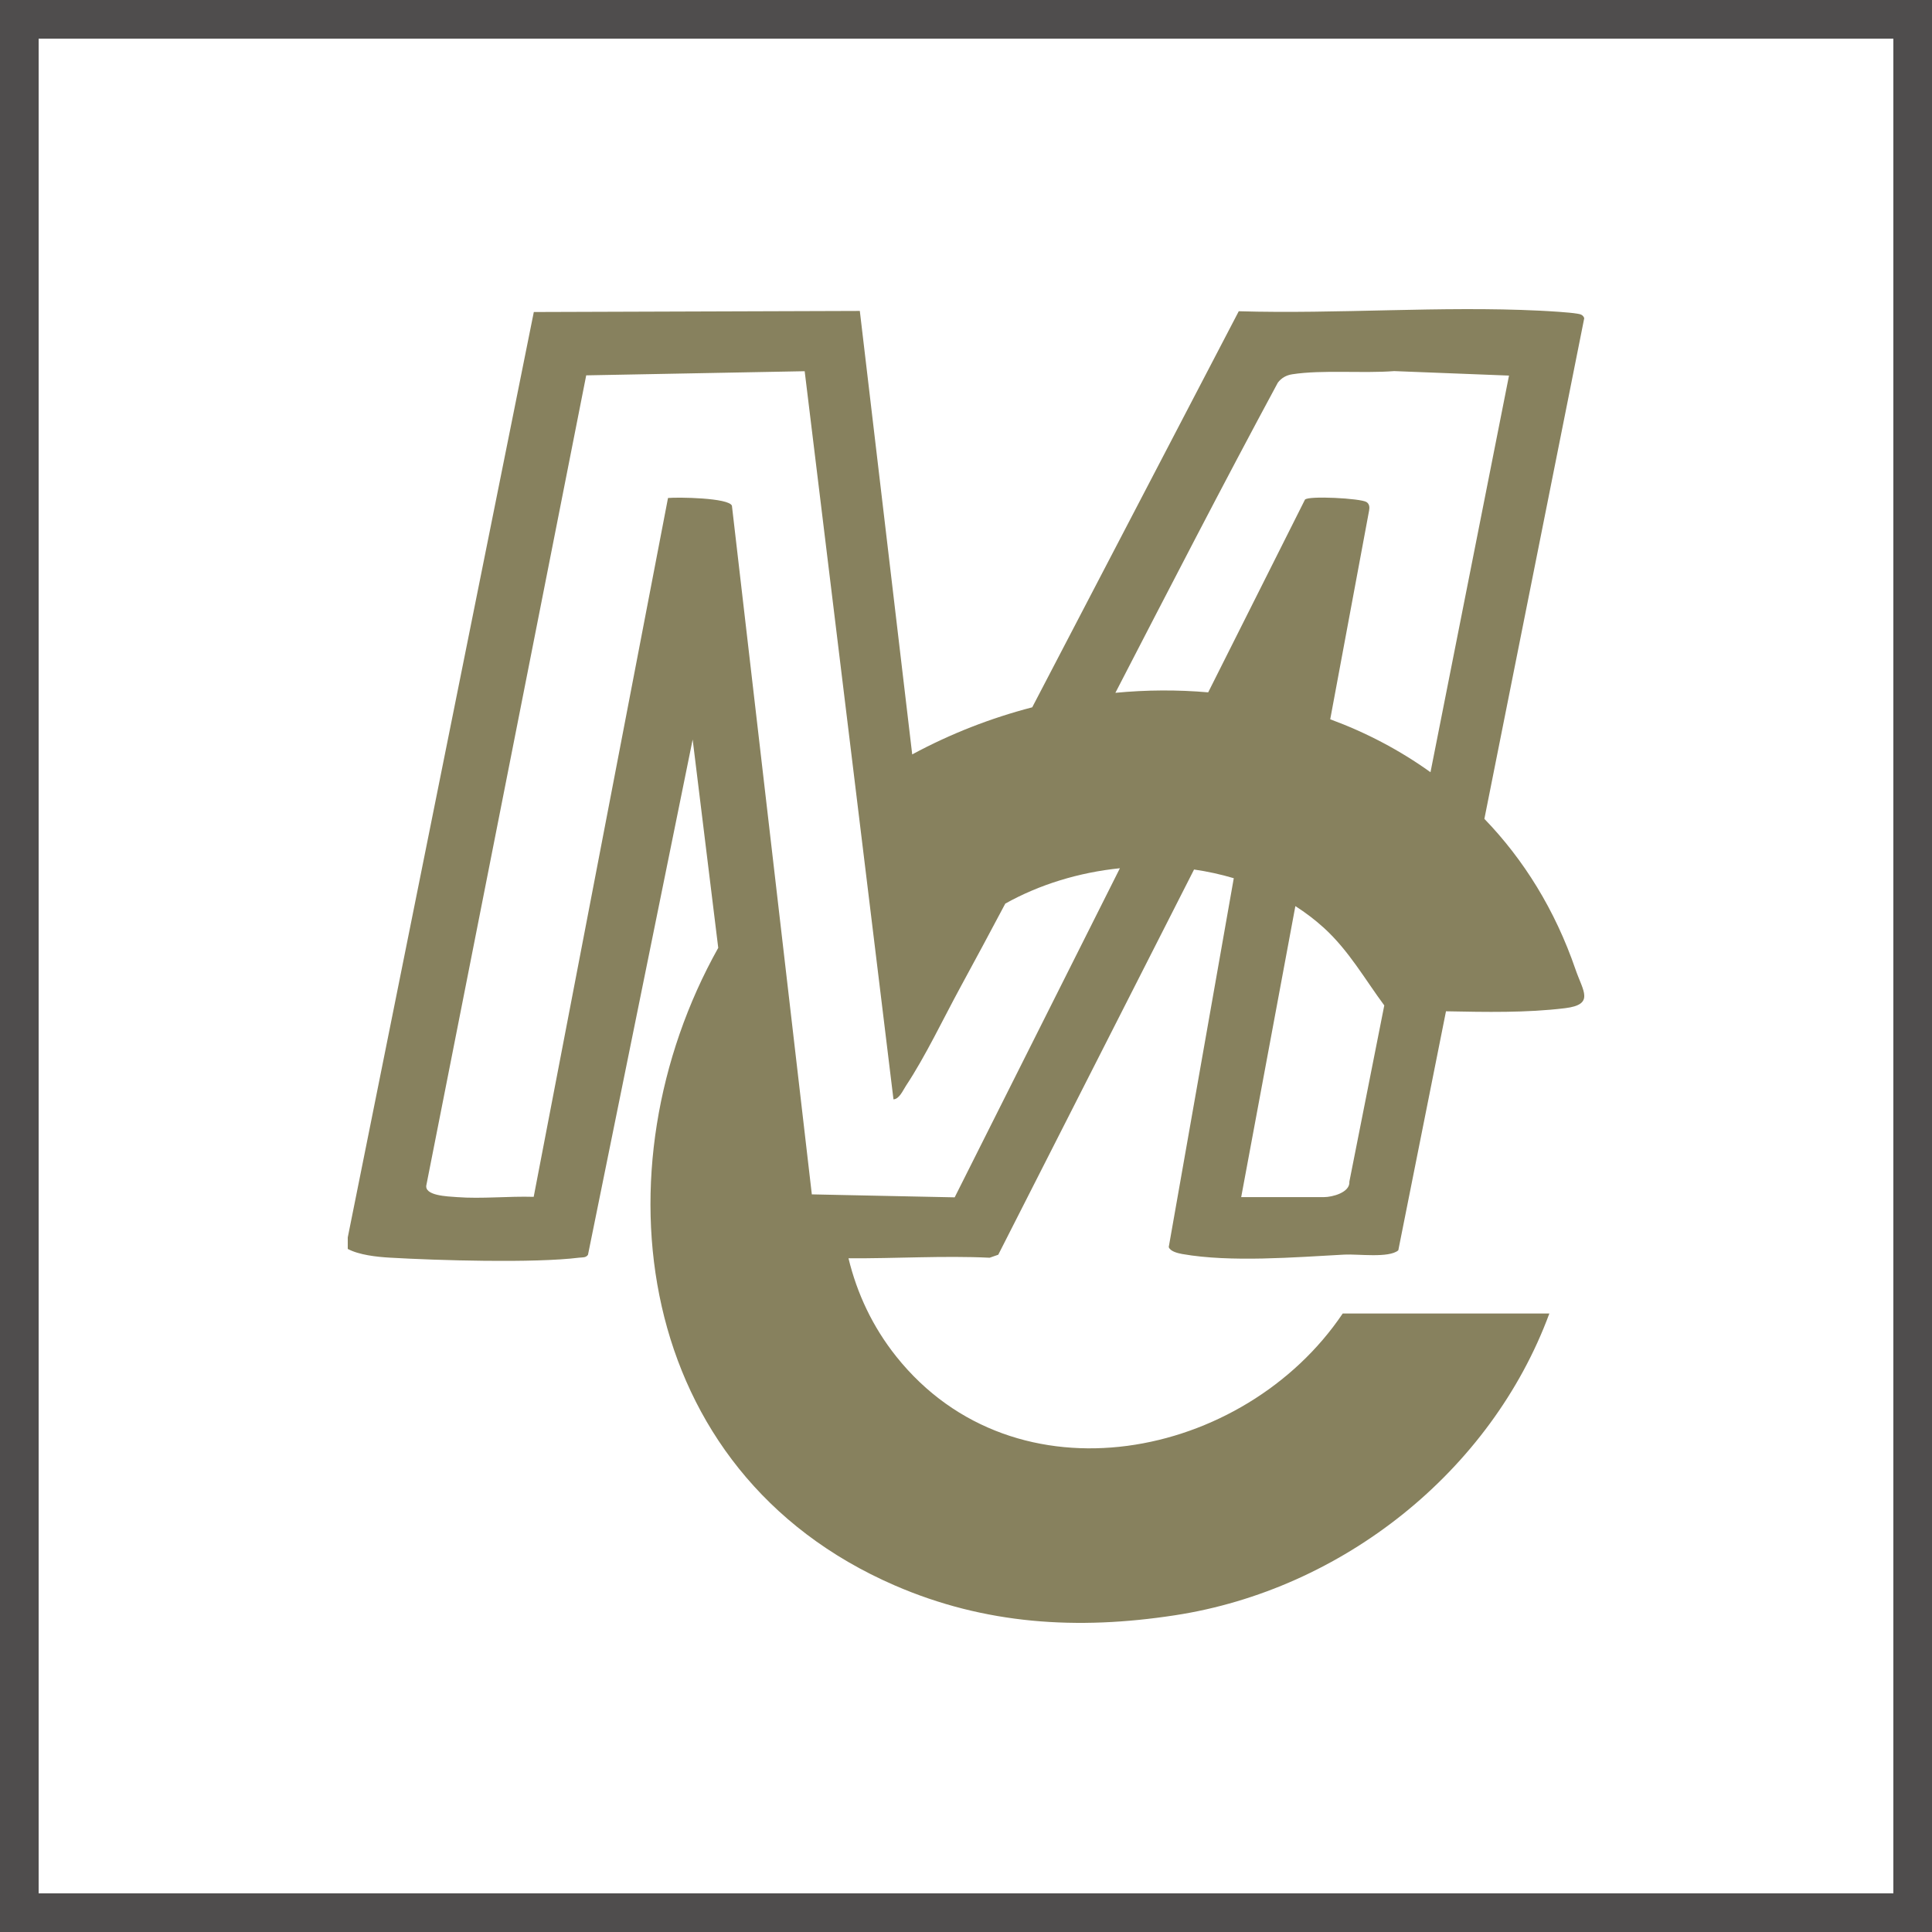
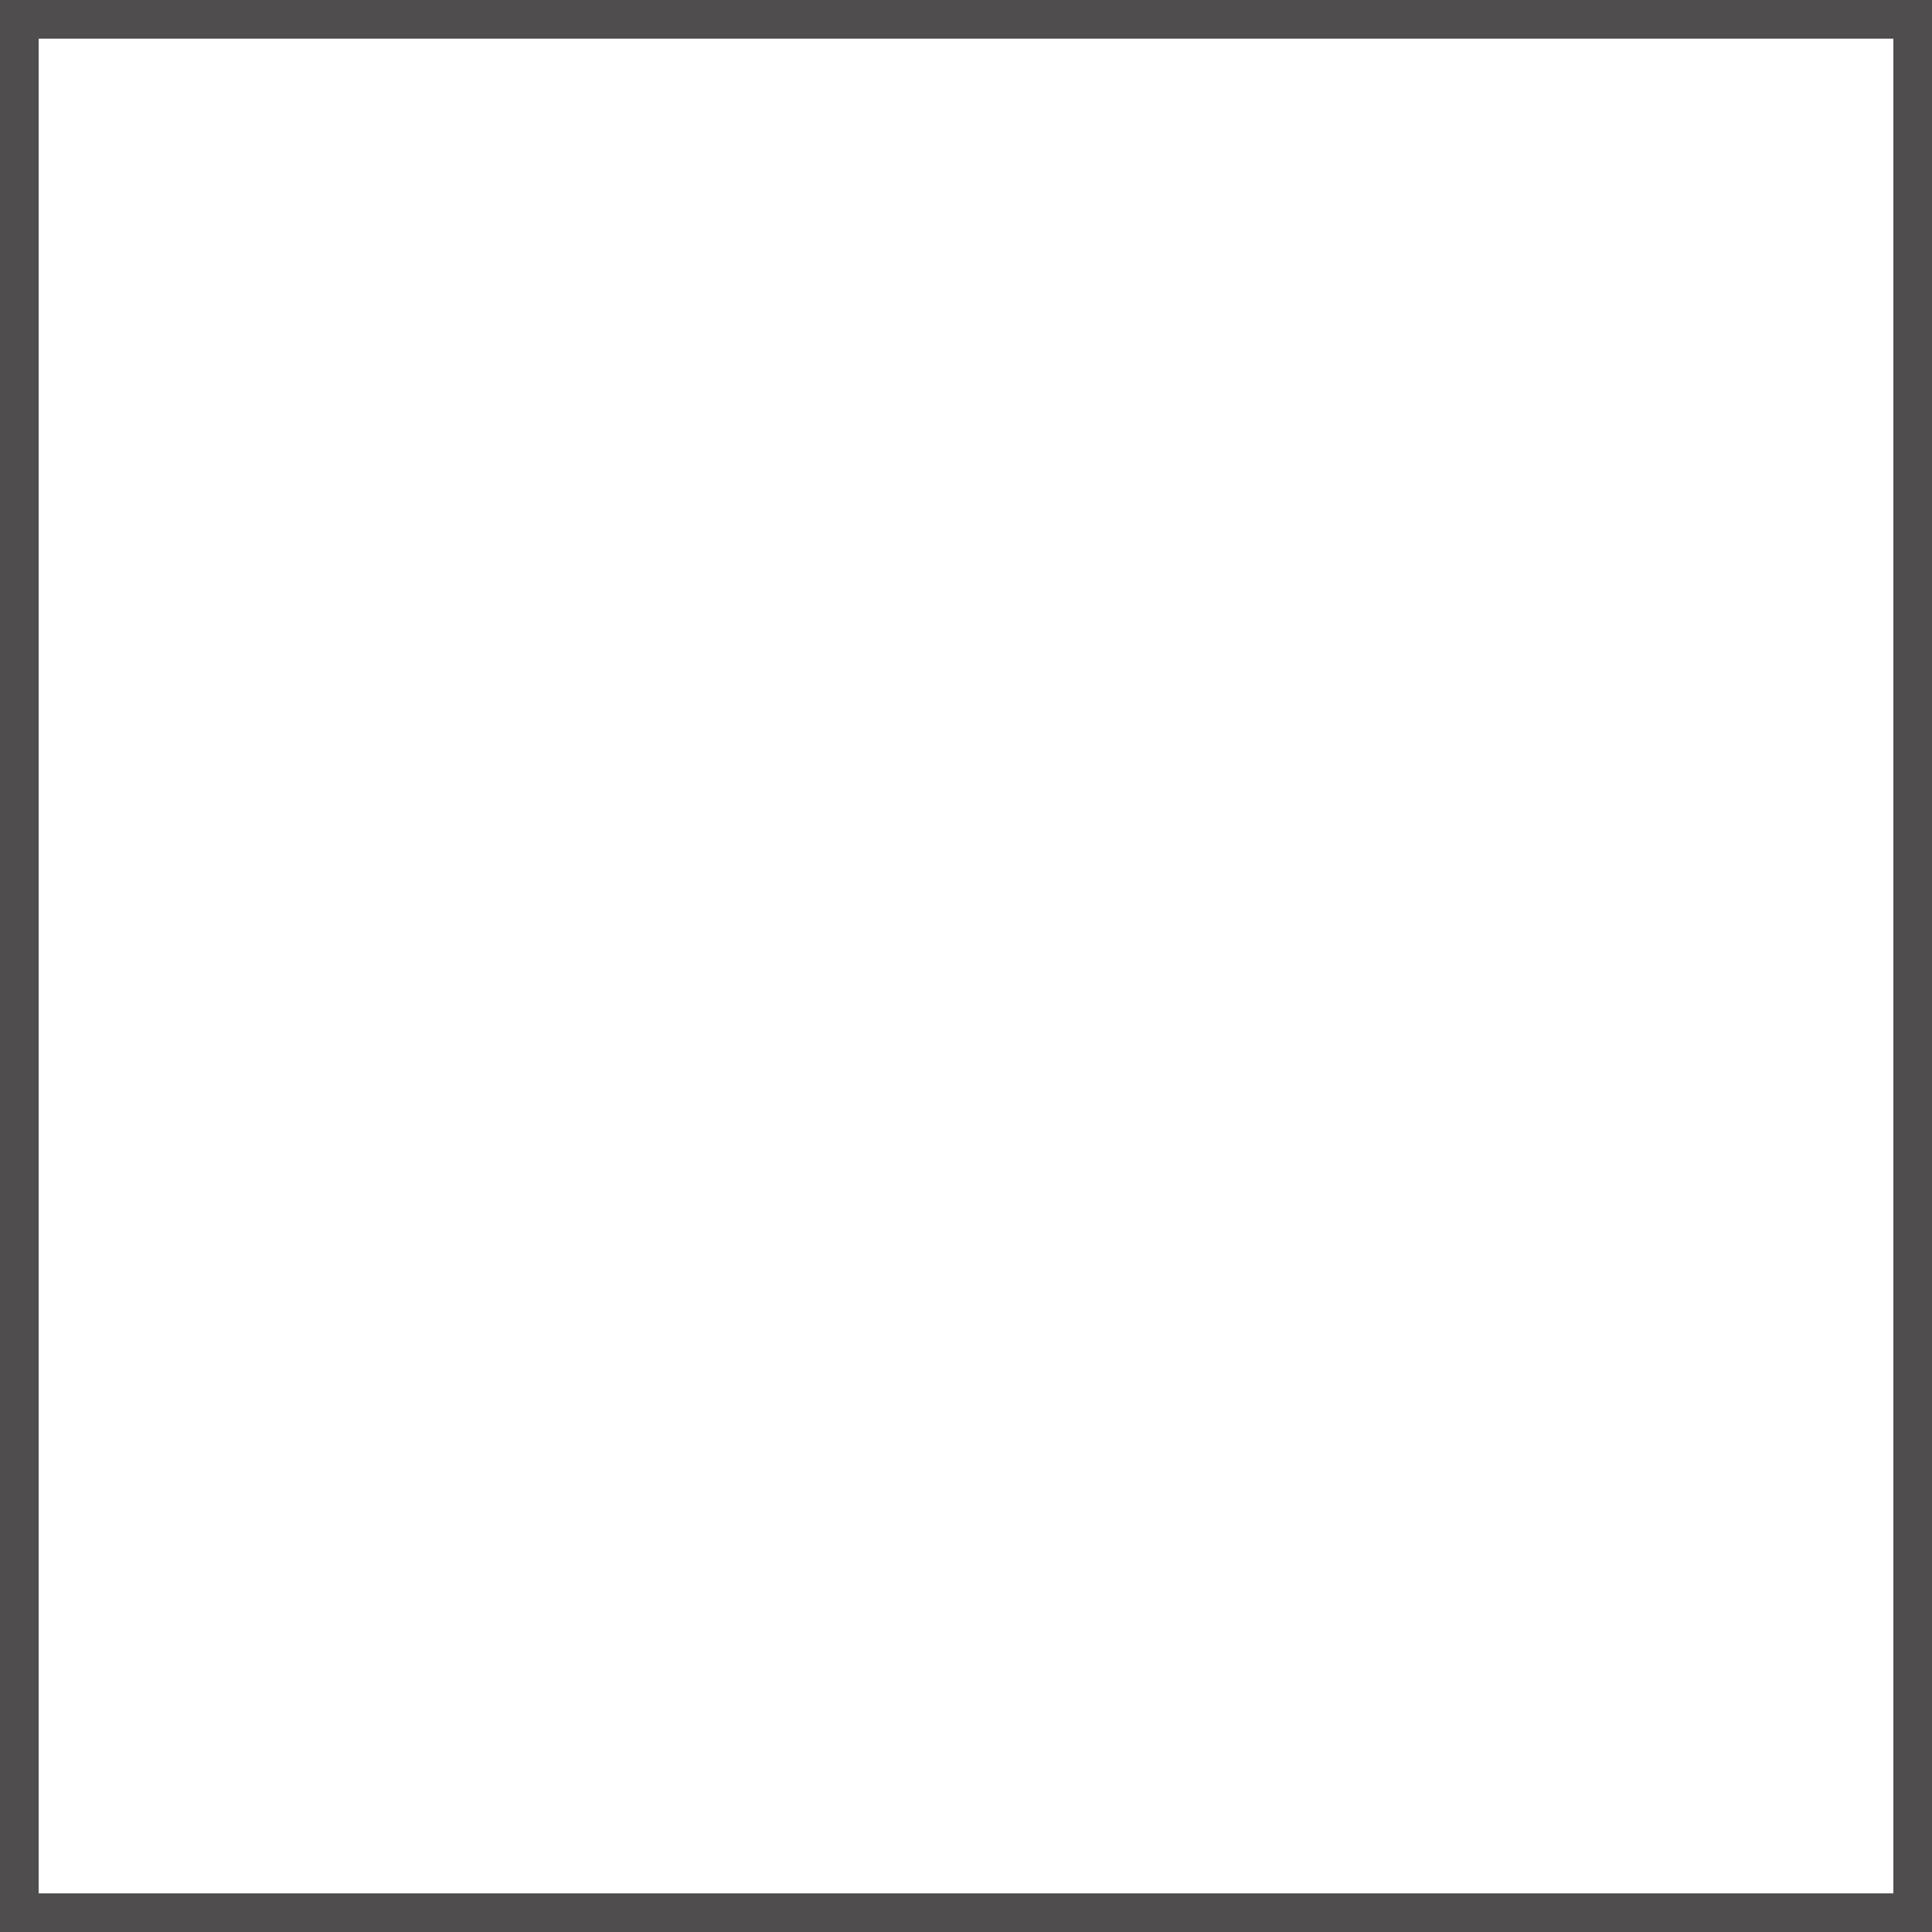
<svg xmlns="http://www.w3.org/2000/svg" fill="none" viewBox="0 0 50 50" height="50" width="50">
  <rect stroke="#4F4D4D" height="49" width="49" y="0.5" x="0.5" />
  <g clip-path="url(#clip0_2872_2215)">
    <path fill="#87815E" d="M38.416 21.19L41 8.235C40.97 8.148 40.904 8.131 40.822 8.118C40.601 8.081 40.096 8.053 39.845 8.04C37.291 7.915 34.623 8.13 32.059 8.055L26.714 18.305C25.646 18.582 24.601 18.988 23.608 19.524L22.252 8.047L13.815 8.075L9 32.024V32.322C9.291 32.478 9.75 32.529 10.089 32.548C11.322 32.62 13.824 32.694 14.992 32.548C15.075 32.538 15.161 32.555 15.217 32.474L17.926 19.139L18.588 24.53C15.399 30.225 16.354 38.078 23.152 41.029C25.493 42.045 27.889 42.19 30.408 41.803C34.748 41.138 38.589 38.076 40.097 33.994H34.749C32.202 37.776 26.279 38.974 23.194 35.105C22.581 34.336 22.178 33.471 21.959 32.564C23.176 32.573 24.411 32.492 25.612 32.55L25.835 32.472L30.902 22.503C31.252 22.553 31.595 22.629 31.93 22.728L30.247 32.274C30.286 32.388 30.487 32.434 30.597 32.454C31.848 32.675 33.521 32.537 34.793 32.469C35.147 32.45 35.947 32.565 36.188 32.358L37.422 26.172C38.456 26.192 39.502 26.214 40.502 26.092C41.277 25.997 40.966 25.648 40.776 25.094C40.243 23.541 39.429 22.242 38.416 21.192V21.19ZM33.067 9.908C33.161 9.781 33.288 9.71 33.445 9.686C34.222 9.566 35.277 9.667 36.081 9.604L39.053 9.72L37.021 19.985C36.223 19.412 35.349 18.955 34.426 18.615L35.433 13.209C35.448 13.128 35.441 13.042 35.365 12.993C35.215 12.896 33.855 12.824 33.772 12.931L31.268 17.918C30.476 17.849 29.671 17.853 28.866 17.93C30.252 15.249 31.634 12.566 33.067 9.909V9.908ZM24.707 30.987L21.761 30.926L21.01 30.91L20.028 22.447L18.942 13.088C18.862 12.882 17.545 12.864 17.288 12.888L13.812 30.974C13.165 30.954 12.466 31.03 11.825 30.981C11.586 30.963 10.961 30.947 11.037 30.658L15.171 9.714L20.825 9.607L22.148 20.452L22.898 26.603L23.123 28.451C23.274 28.446 23.372 28.212 23.446 28.1C23.945 27.349 24.416 26.356 24.856 25.547C25.247 24.829 25.634 24.107 26.017 23.385C26.906 22.888 27.932 22.577 28.983 22.47L24.707 30.987ZM34.922 30.584C34.94 30.864 34.476 30.981 34.268 30.981H32.122L33.524 23.45C33.783 23.616 34.03 23.802 34.26 24.011C34.91 24.603 35.322 25.342 35.825 26.02L34.921 30.584H34.922Z" />
  </g>
  <defs>
    <clipPath id="clip0_2872_2215">
-       <rect transform="translate(9 8)" fill="white" height="34" width="32" />
-     </clipPath>
+       </clipPath>
  </defs>
</svg>